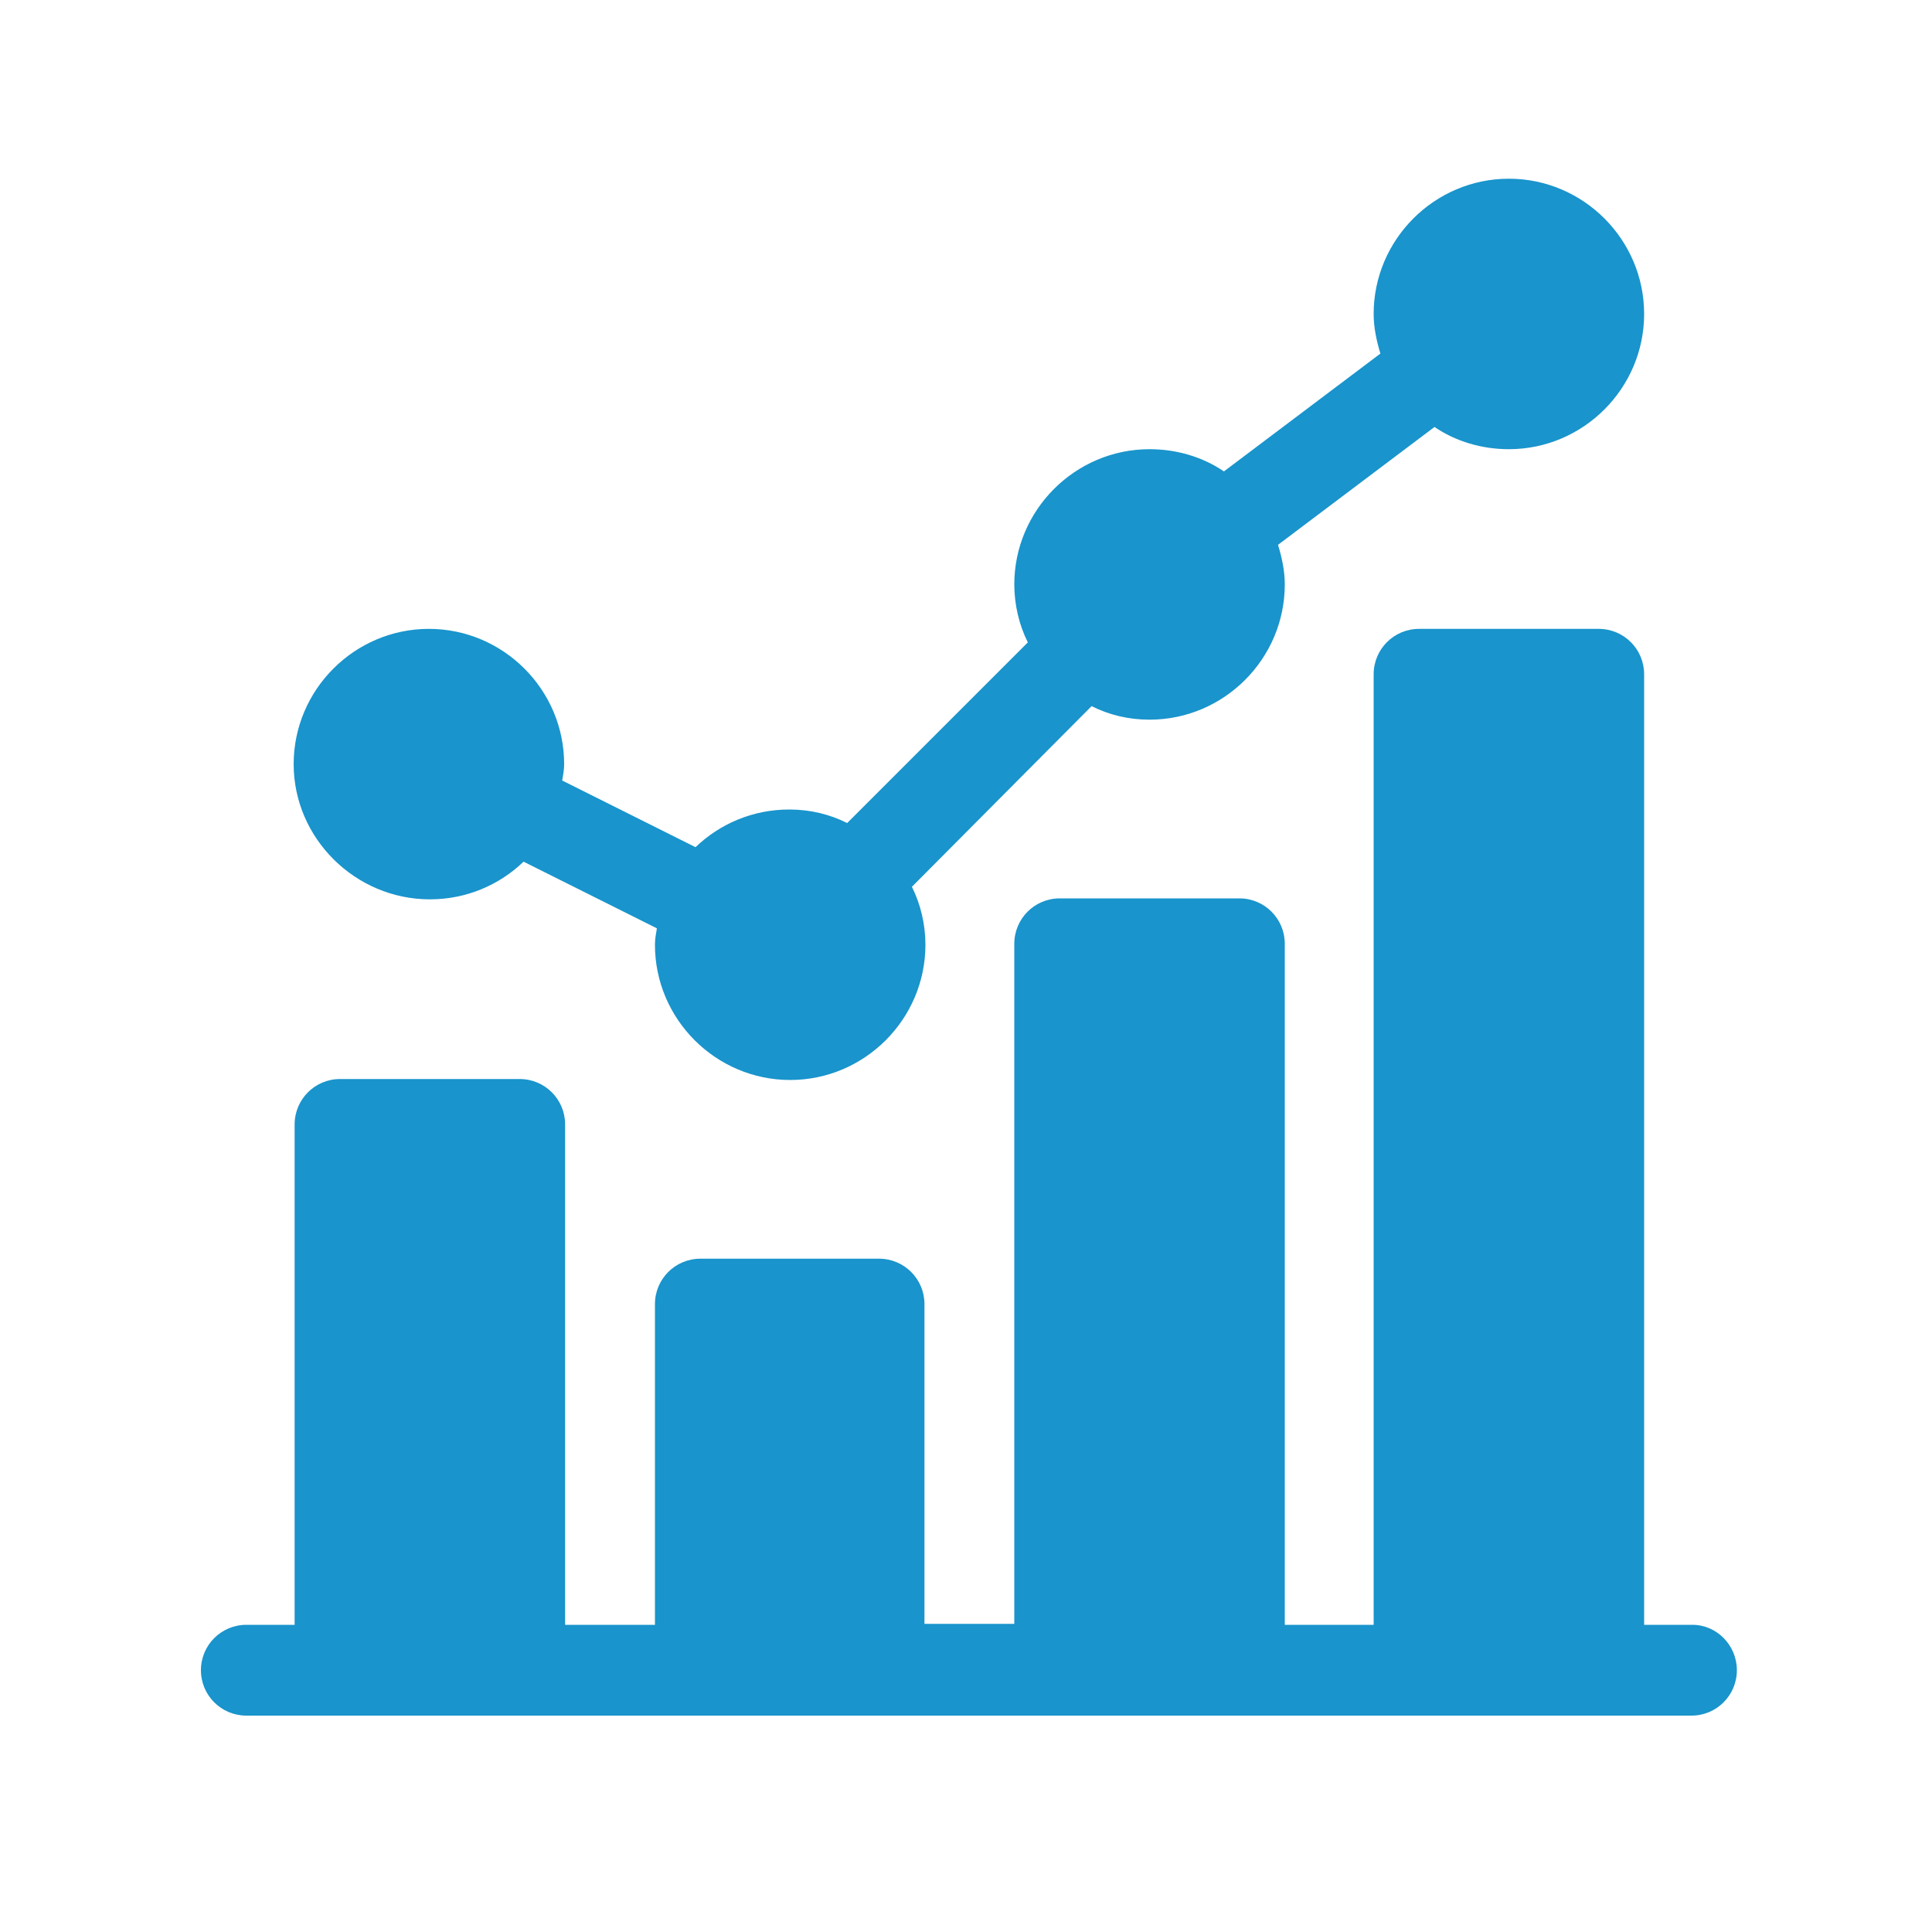
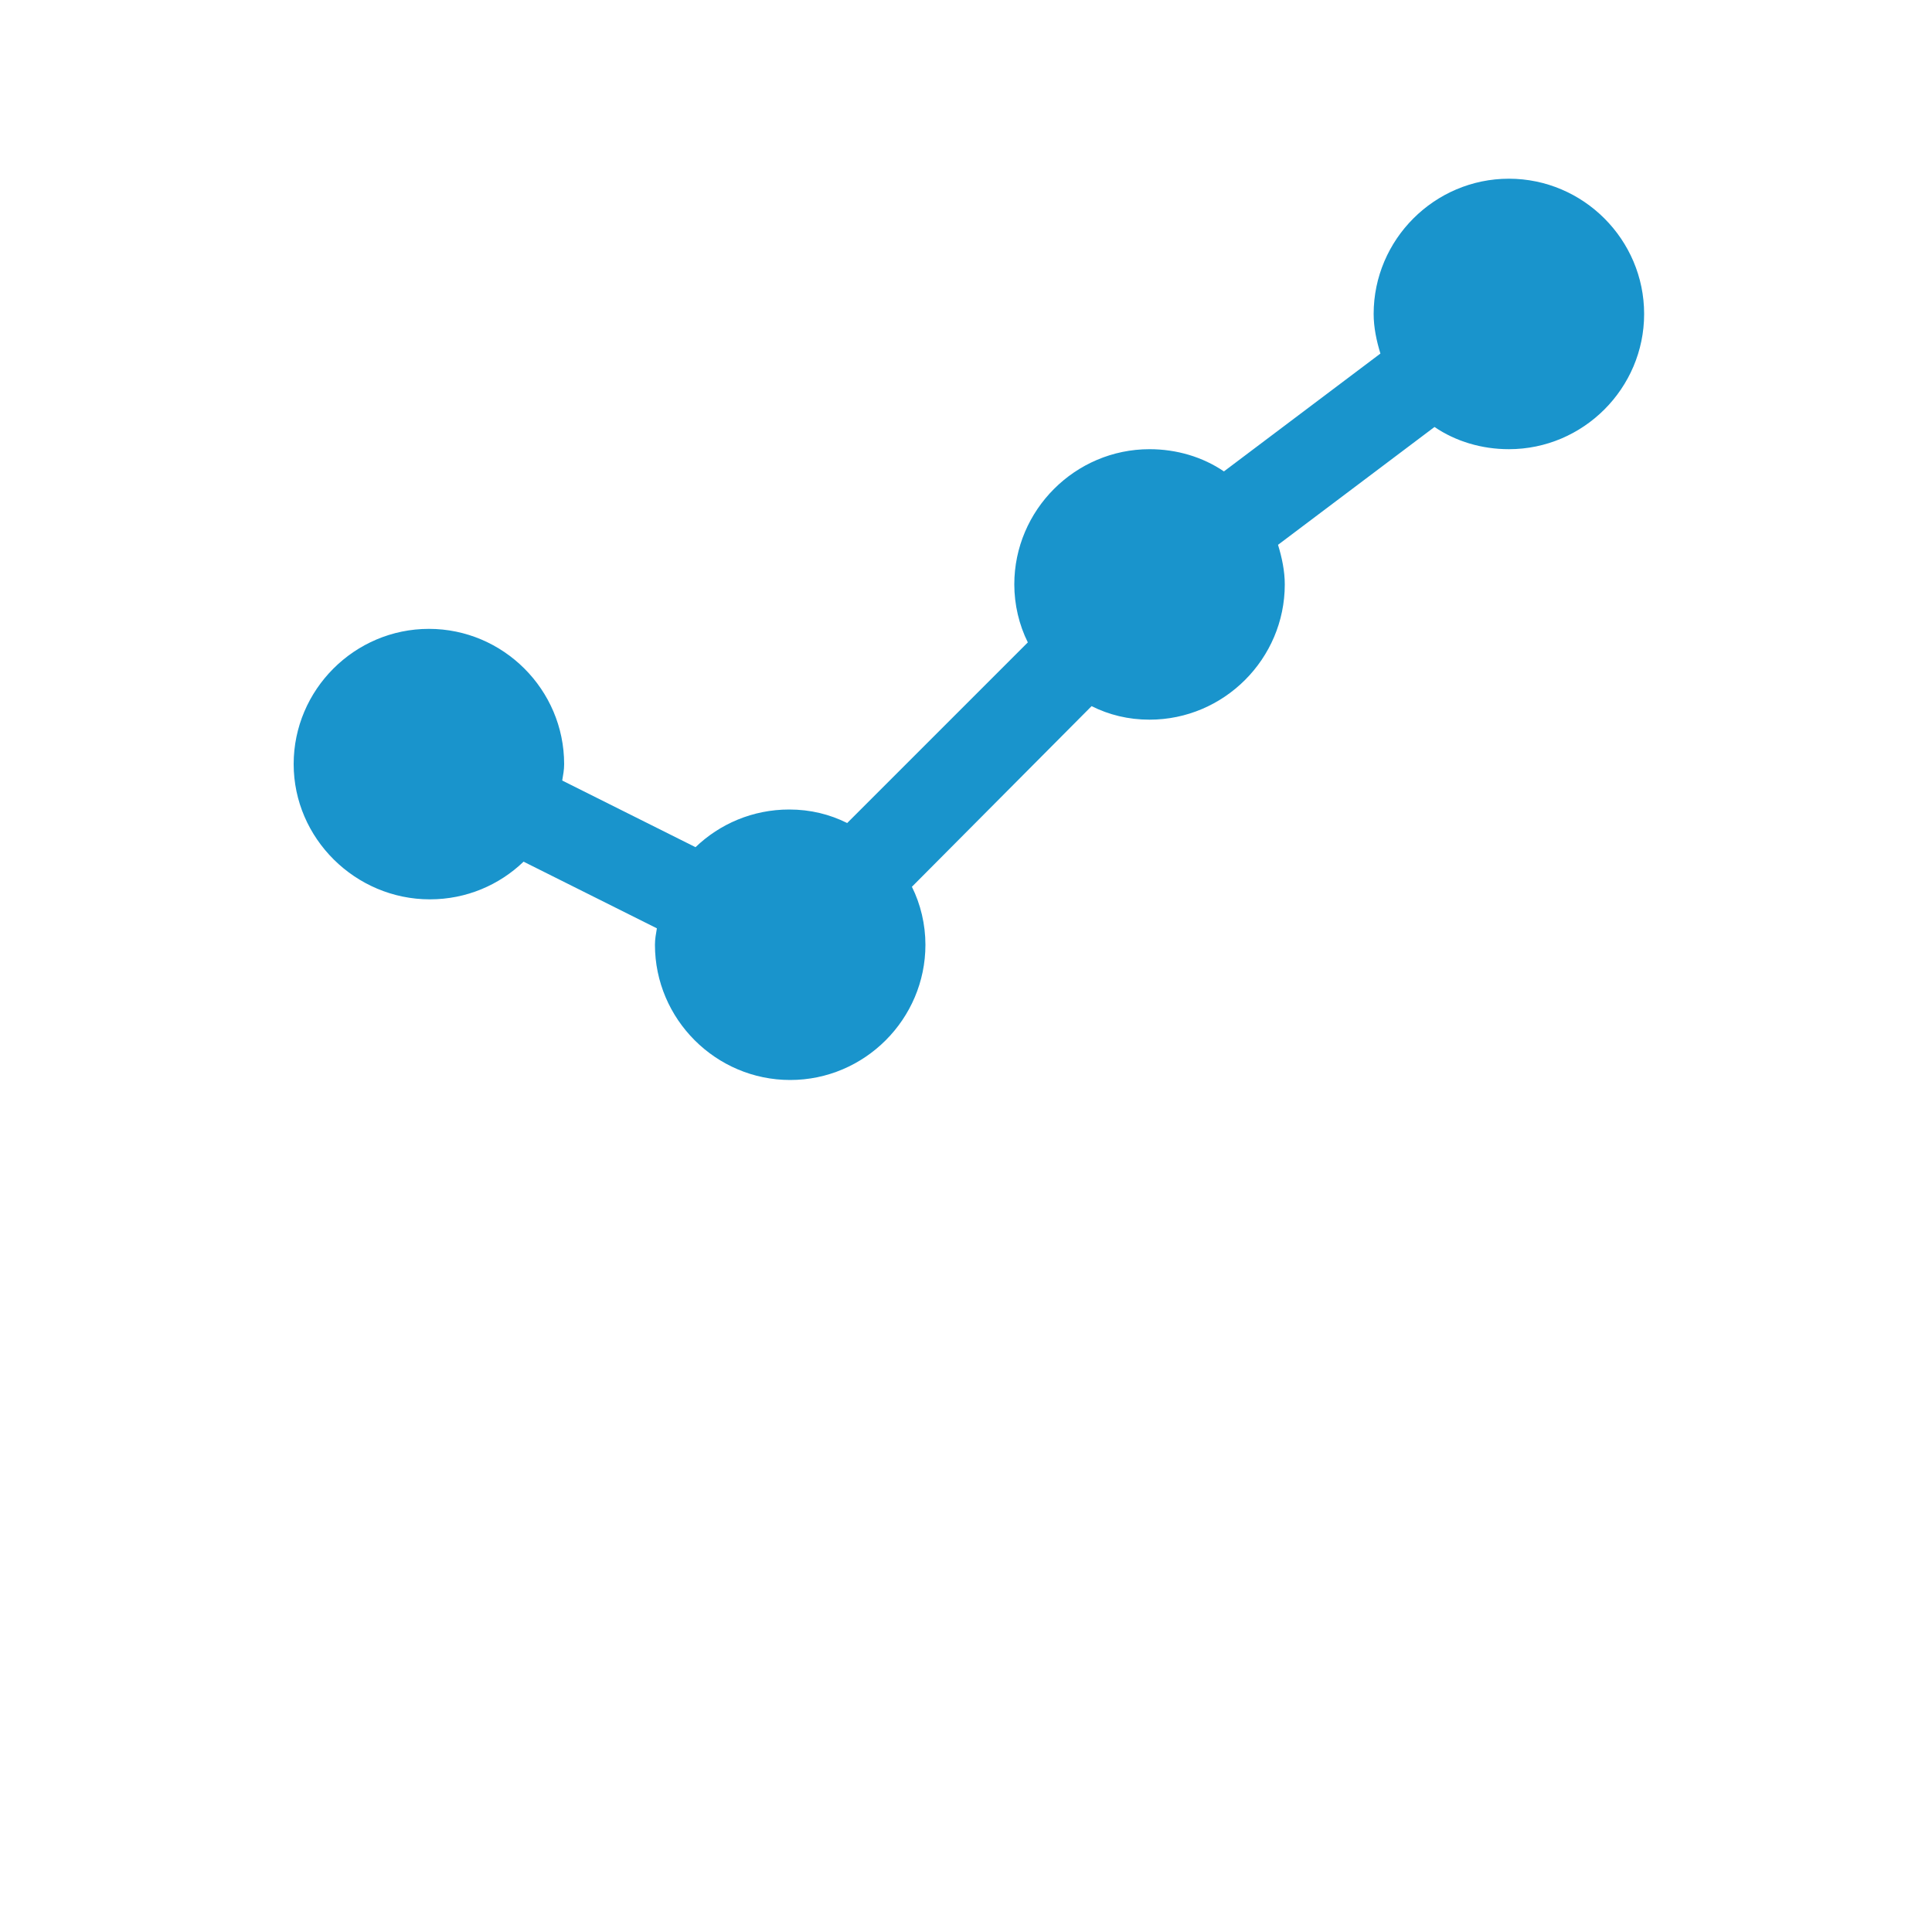
<svg xmlns="http://www.w3.org/2000/svg" version="1.1" id="レイヤー_1" x="0px" y="0px" viewBox="0 0 200 200" style="enable-background:new 0 0 200 200;" xml:space="preserve">
  <style type="text/css">
	.st0{fill:#1994CC;}
</style>
  <g>
    <path class="st0" d="M44.5,93.1c3.8,0,7.2-1.5,9.7-3.9L68,96.1c-0.1,0.6-0.2,1.1-0.2,1.7c0,7.7,6.3,14,14,14s14-6.3,14-14   c0-2.1-0.5-4.2-1.4-6L113,73.1c1.8,0.9,3.8,1.4,6,1.4c7.7,0,14-6.3,14-14c0-1.4-0.3-2.8-0.7-4.1l16.2-12.2c2.2,1.5,4.9,2.3,7.7,2.3   c7.7,0,14-6.3,14-14s-6.3-14-14-14c-7.7,0-14,6.3-14,14c0,1.4,0.3,2.8,0.7,4.1l-16.2,12.2c-2.2-1.5-4.9-2.3-7.7-2.3   c-7.7,0-14,6.3-14,14c0,2.1,0.5,4.2,1.4,6L87.7,85.2c-1.8-0.9-3.8-1.4-6-1.4c-3.8,0-7.2,1.5-9.7,3.9l-13.8-6.9   c0.1-0.6,0.2-1.1,0.2-1.7c0-7.7-6.3-14-14-14s-14,6.3-14,14S36.8,93.1,44.5,93.1z" />
-     <path class="st0" d="M175.2,168.2h-5V69.8c0-2.6-2.1-4.7-4.7-4.7h-18.6c-2.6,0-4.7,2.1-4.7,4.7v98.4H133V97.7   c0-2.6-2.1-4.7-4.7-4.7h-18.6c-2.6,0-4.7,2.1-4.7,4.7v70.4h-9.3V135c0-2.6-2.1-4.7-4.7-4.7H72.5c-2.6,0-4.7,2.1-4.7,4.7v33.2h-9.3   v-51.8c0-2.6-2.1-4.7-4.7-4.7H35.2c-2.6,0-4.7,2.1-4.7,4.7v51.8h-5c-2.6,0-4.7,2.1-4.7,4.7s2.1,4.7,4.7,4.7h149.6   c2.6,0,4.7-2.1,4.7-4.7S177.7,168.2,175.2,168.2z" />
  </g>
</svg>